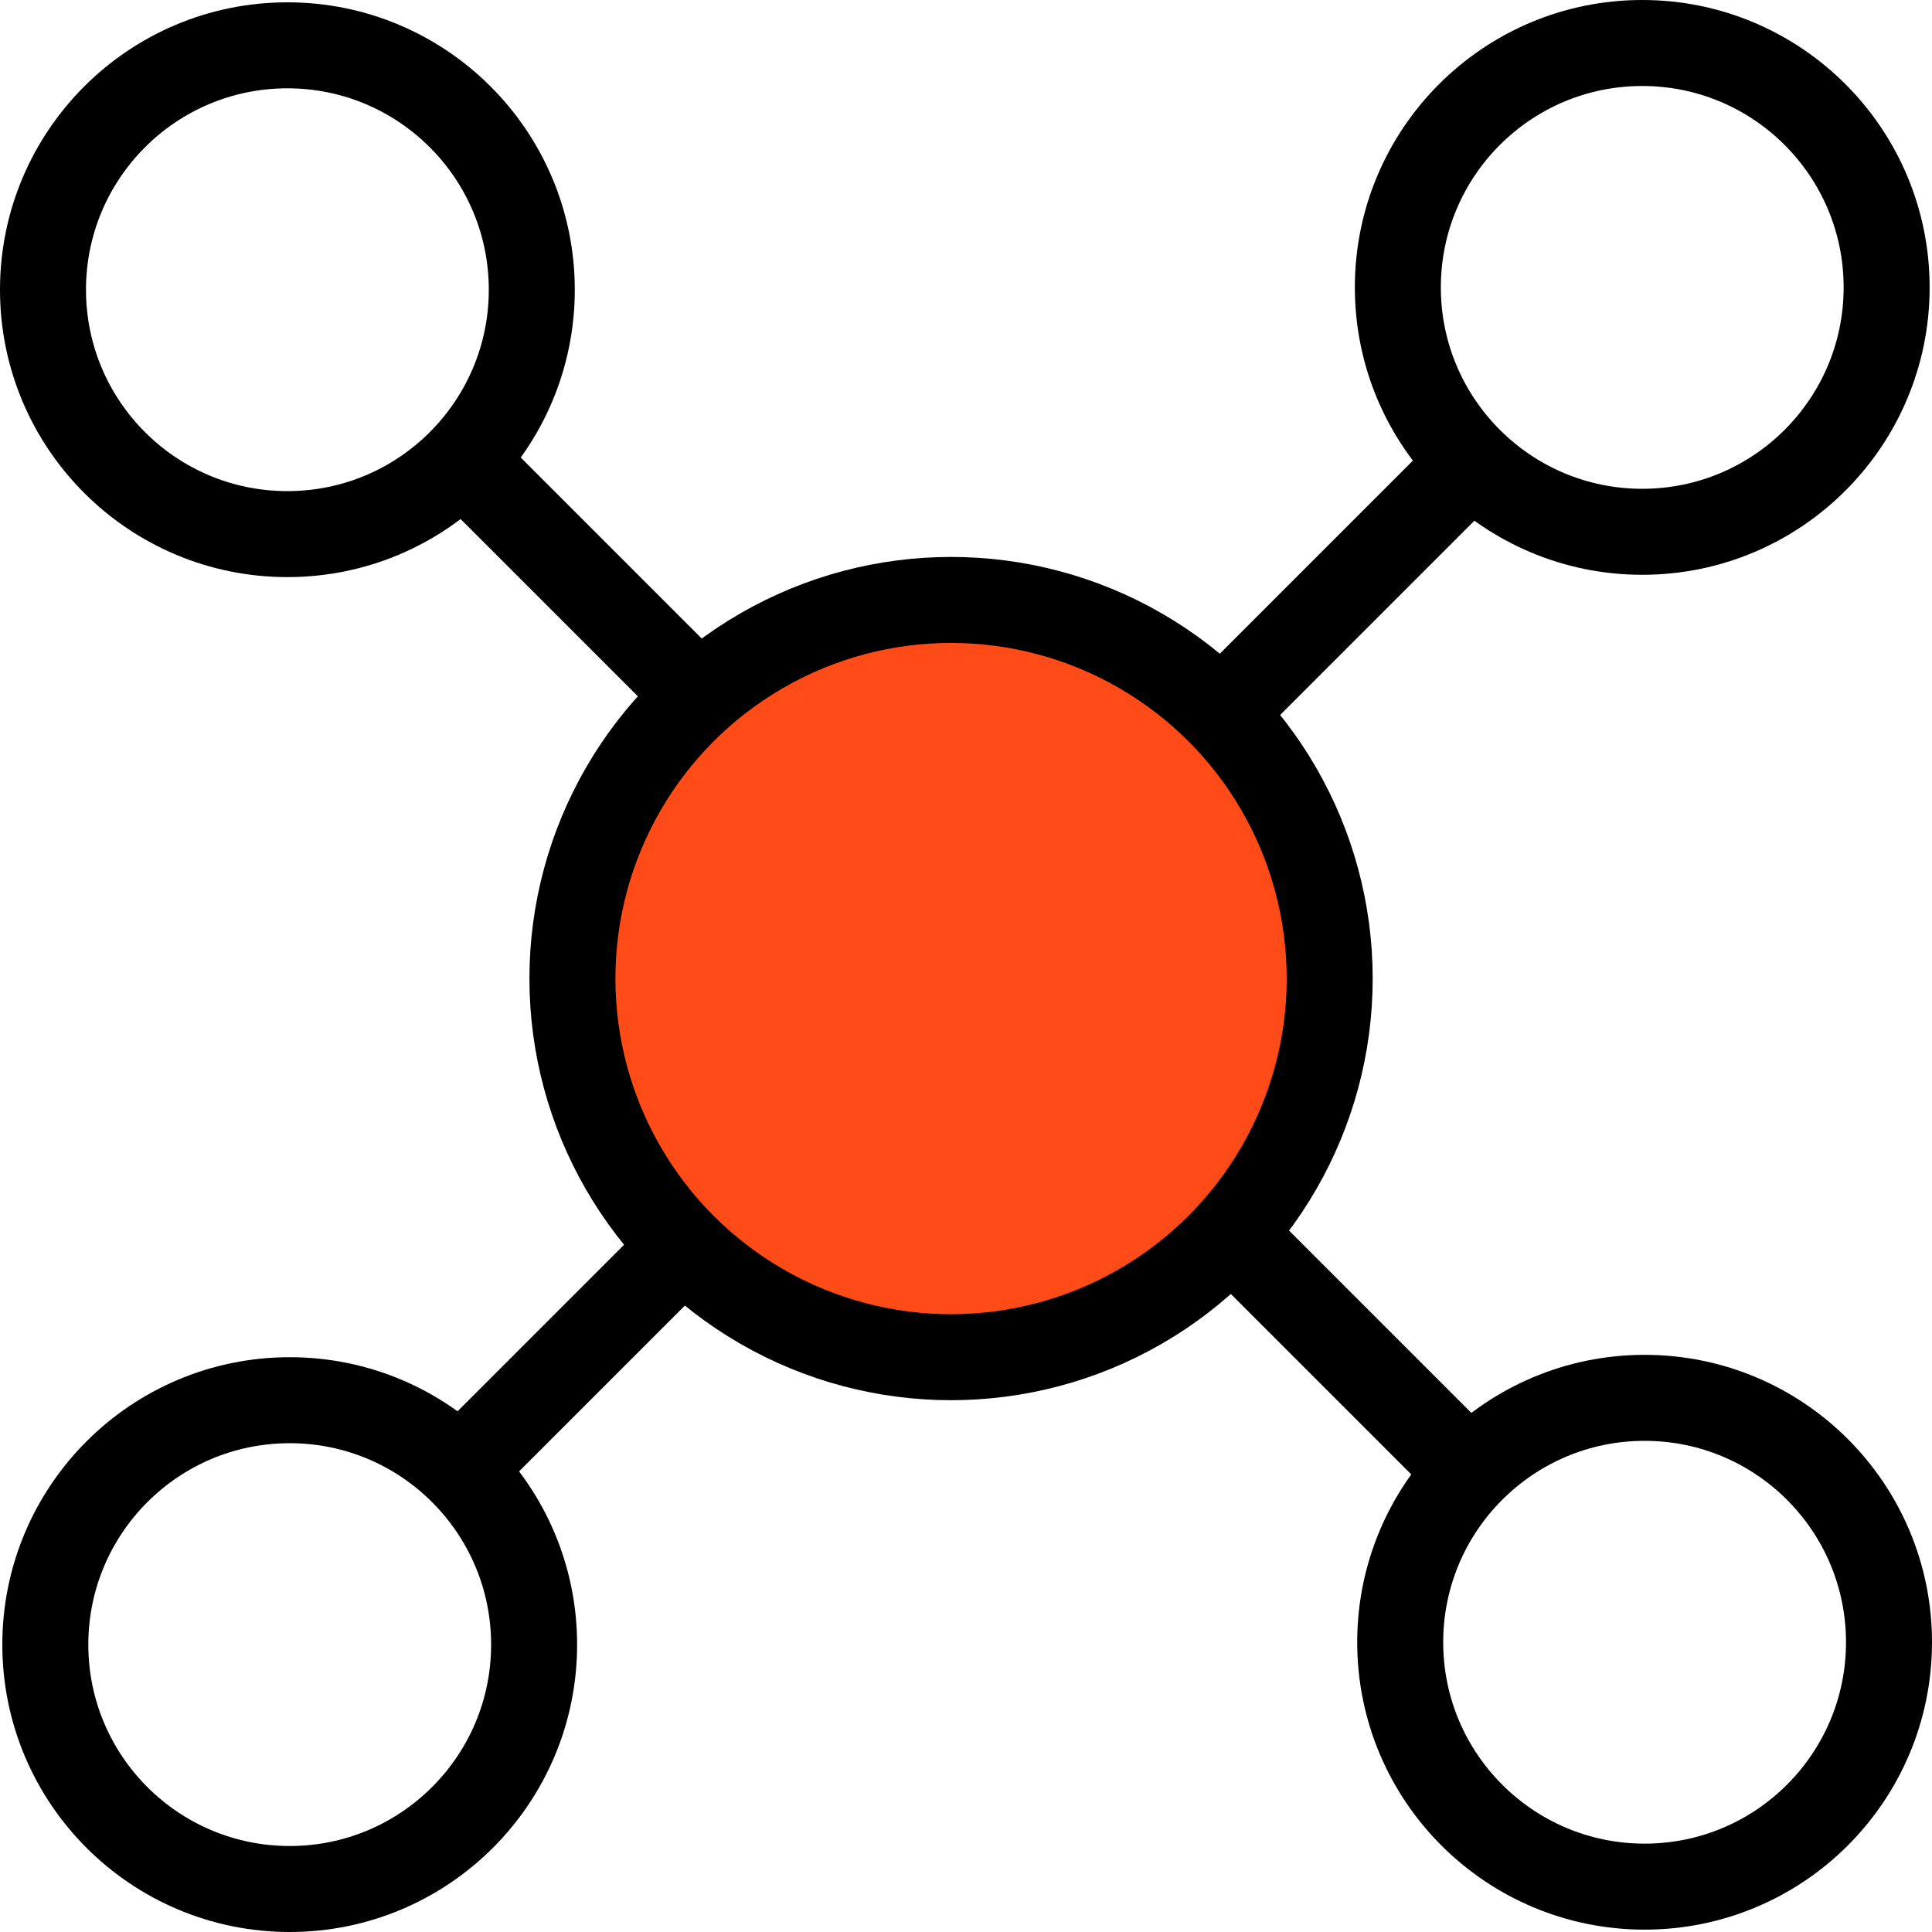
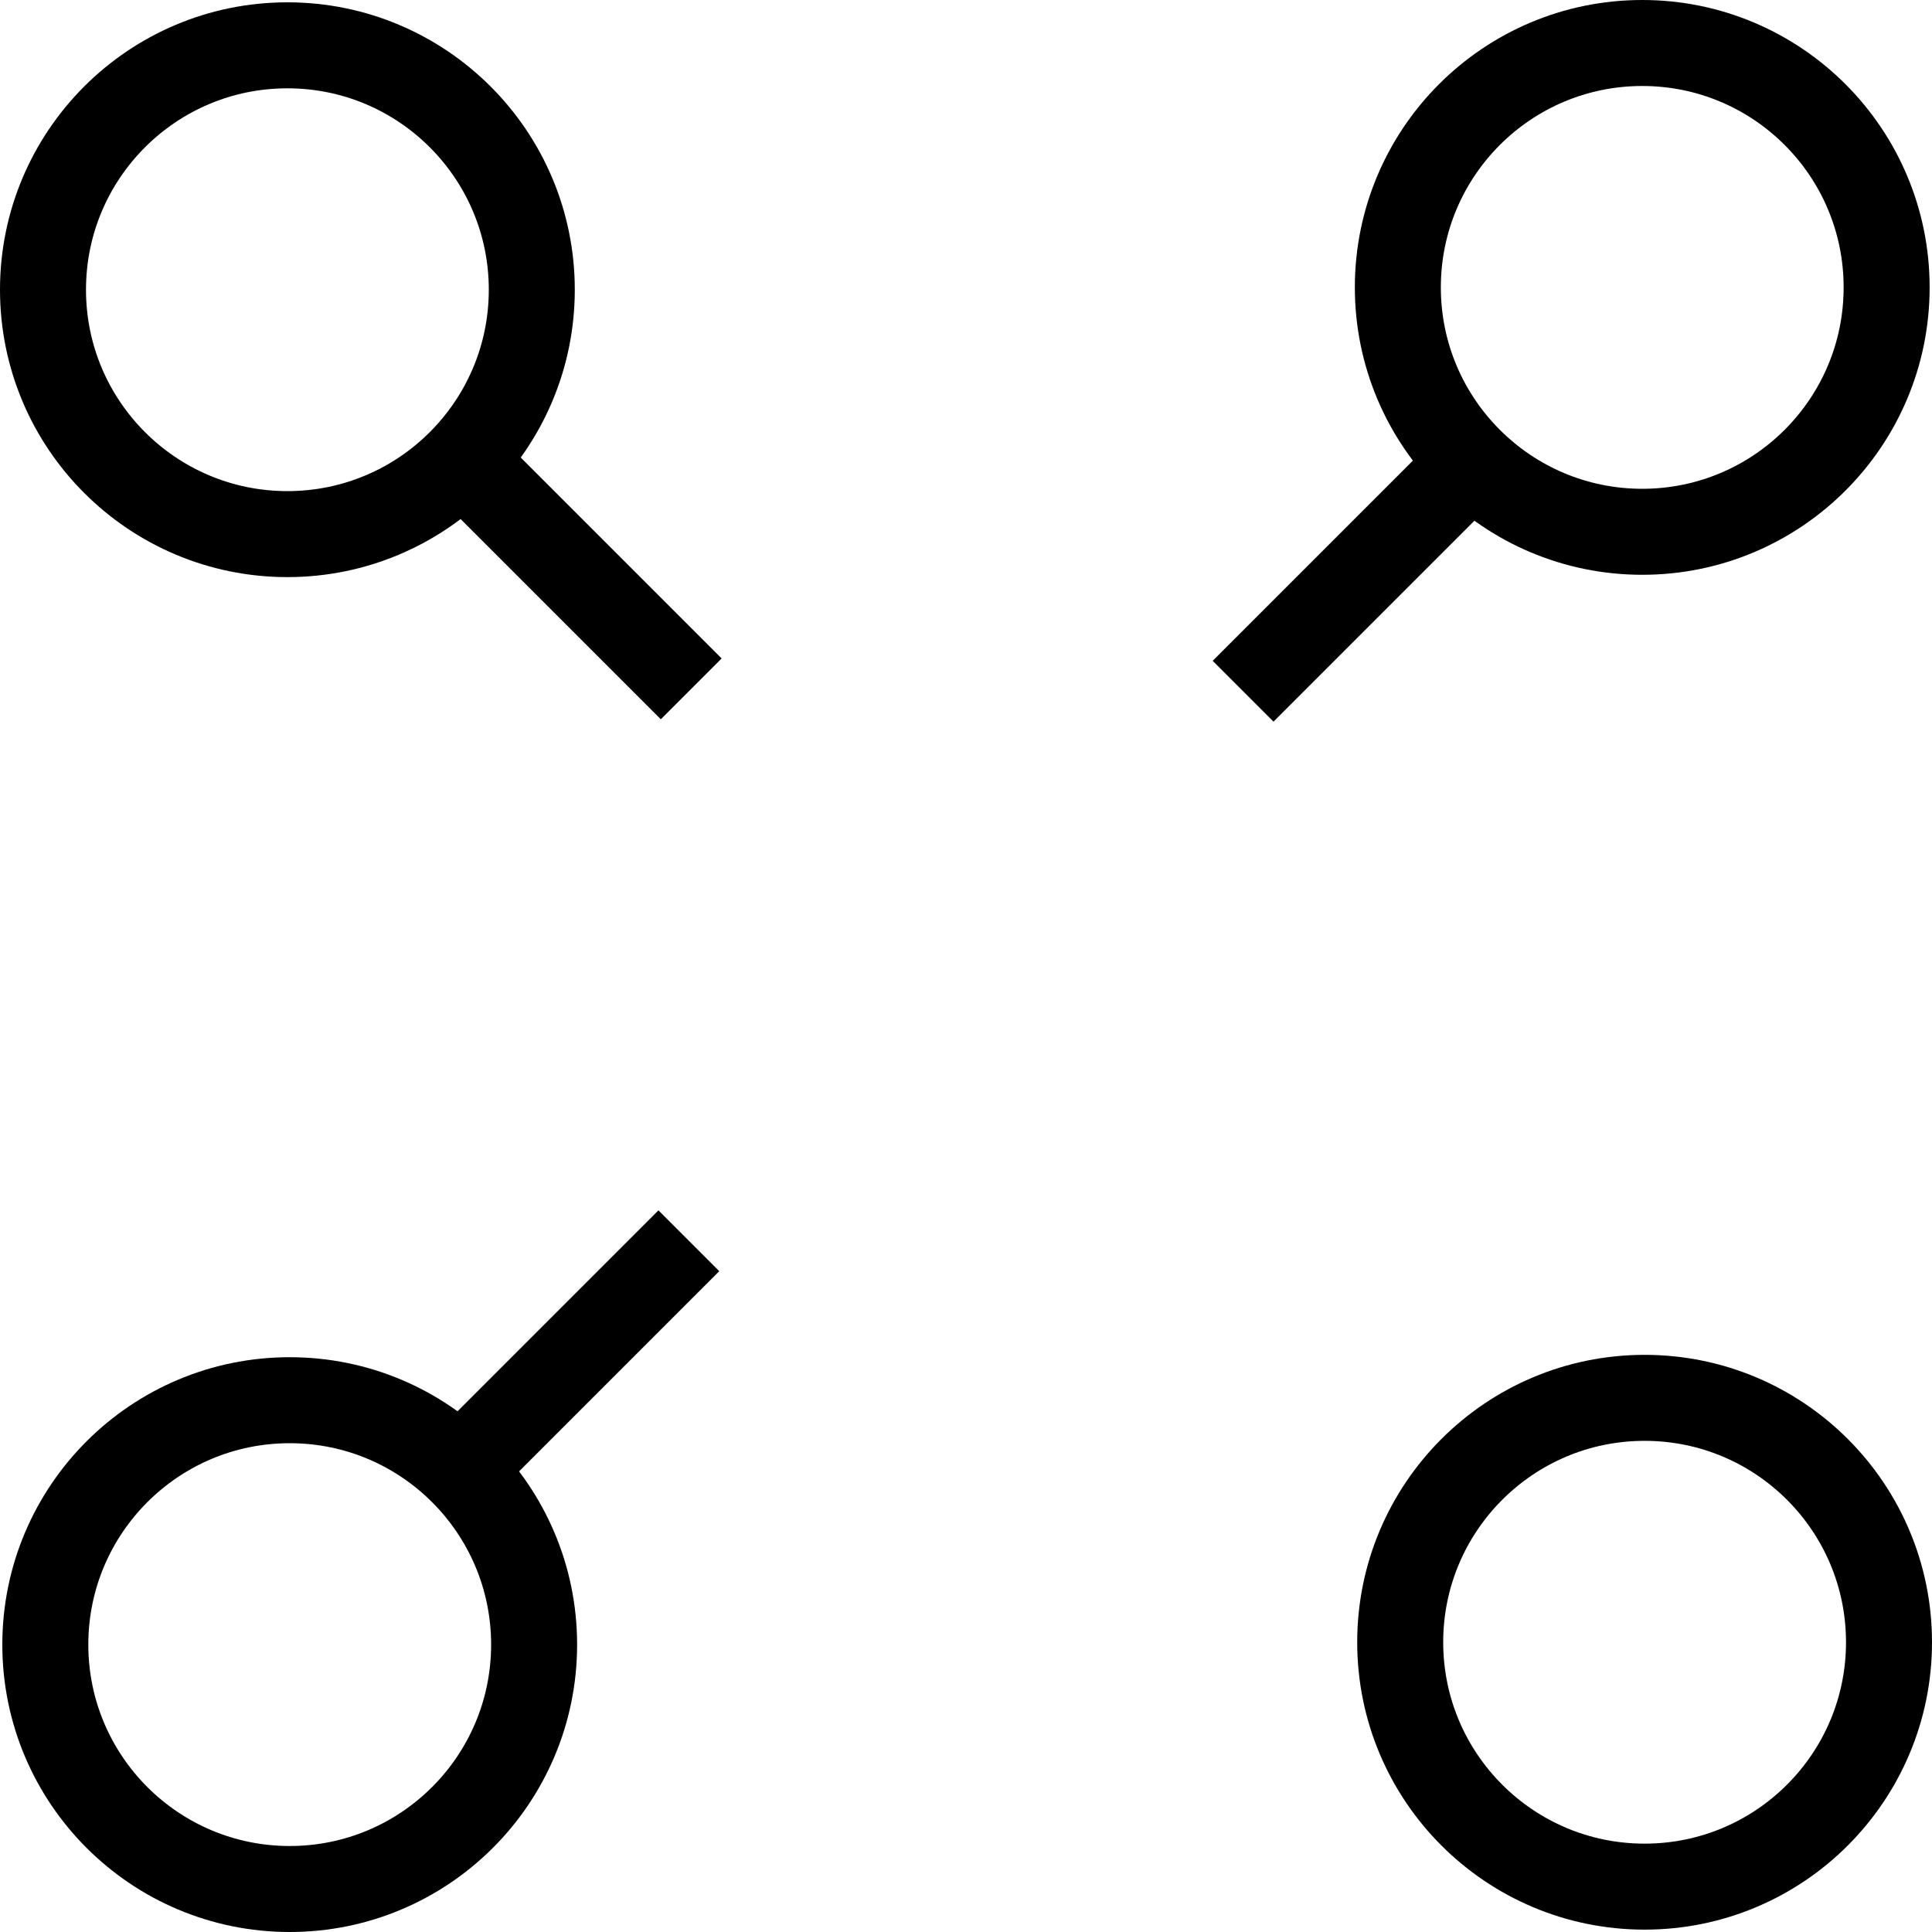
<svg xmlns="http://www.w3.org/2000/svg" id="b" data-name="Layer 2" width="44.933" height="44.933" viewBox="0 0 44.933 44.933">
  <g id="c" data-name="Layer 1">
    <g>
-       <circle cx="22.119" cy="22.759" r="8.806" fill="#ff4b18" stroke="#000" stroke-miterlimit="10" stroke-width="2" />
      <circle cx="38.194" cy="6.684" r="5.684" fill="none" stroke="#000" stroke-miterlimit="10" stroke-width="2" />
      <line x1="33.771" y1="11.216" x2="28.911" y2="16.076" fill="none" stroke="#000" stroke-miterlimit="10" stroke-width="2" />
      <circle cx="6.738" cy="38.249" r="5.684" fill="none" stroke="#000" stroke-miterlimit="10" stroke-width="2" />
      <line x1="11.161" y1="33.717" x2="16.021" y2="28.857" fill="none" stroke="#000" stroke-miterlimit="10" stroke-width="2" />
      <circle cx="6.684" cy="6.738" r="5.684" fill="none" stroke="#000" stroke-miterlimit="10" stroke-width="2" />
      <line x1="11.216" y1="11.161" x2="16.076" y2="16.021" fill="none" stroke="#000" stroke-miterlimit="10" stroke-width="2" />
      <circle cx="38.249" cy="38.194" r="5.684" fill="none" stroke="#000" stroke-miterlimit="10" stroke-width="2" />
-       <line x1="33.717" y1="33.771" x2="28.857" y2="28.911" fill="none" stroke="#000" stroke-miterlimit="10" stroke-width="2" />
    </g>
  </g>
</svg>